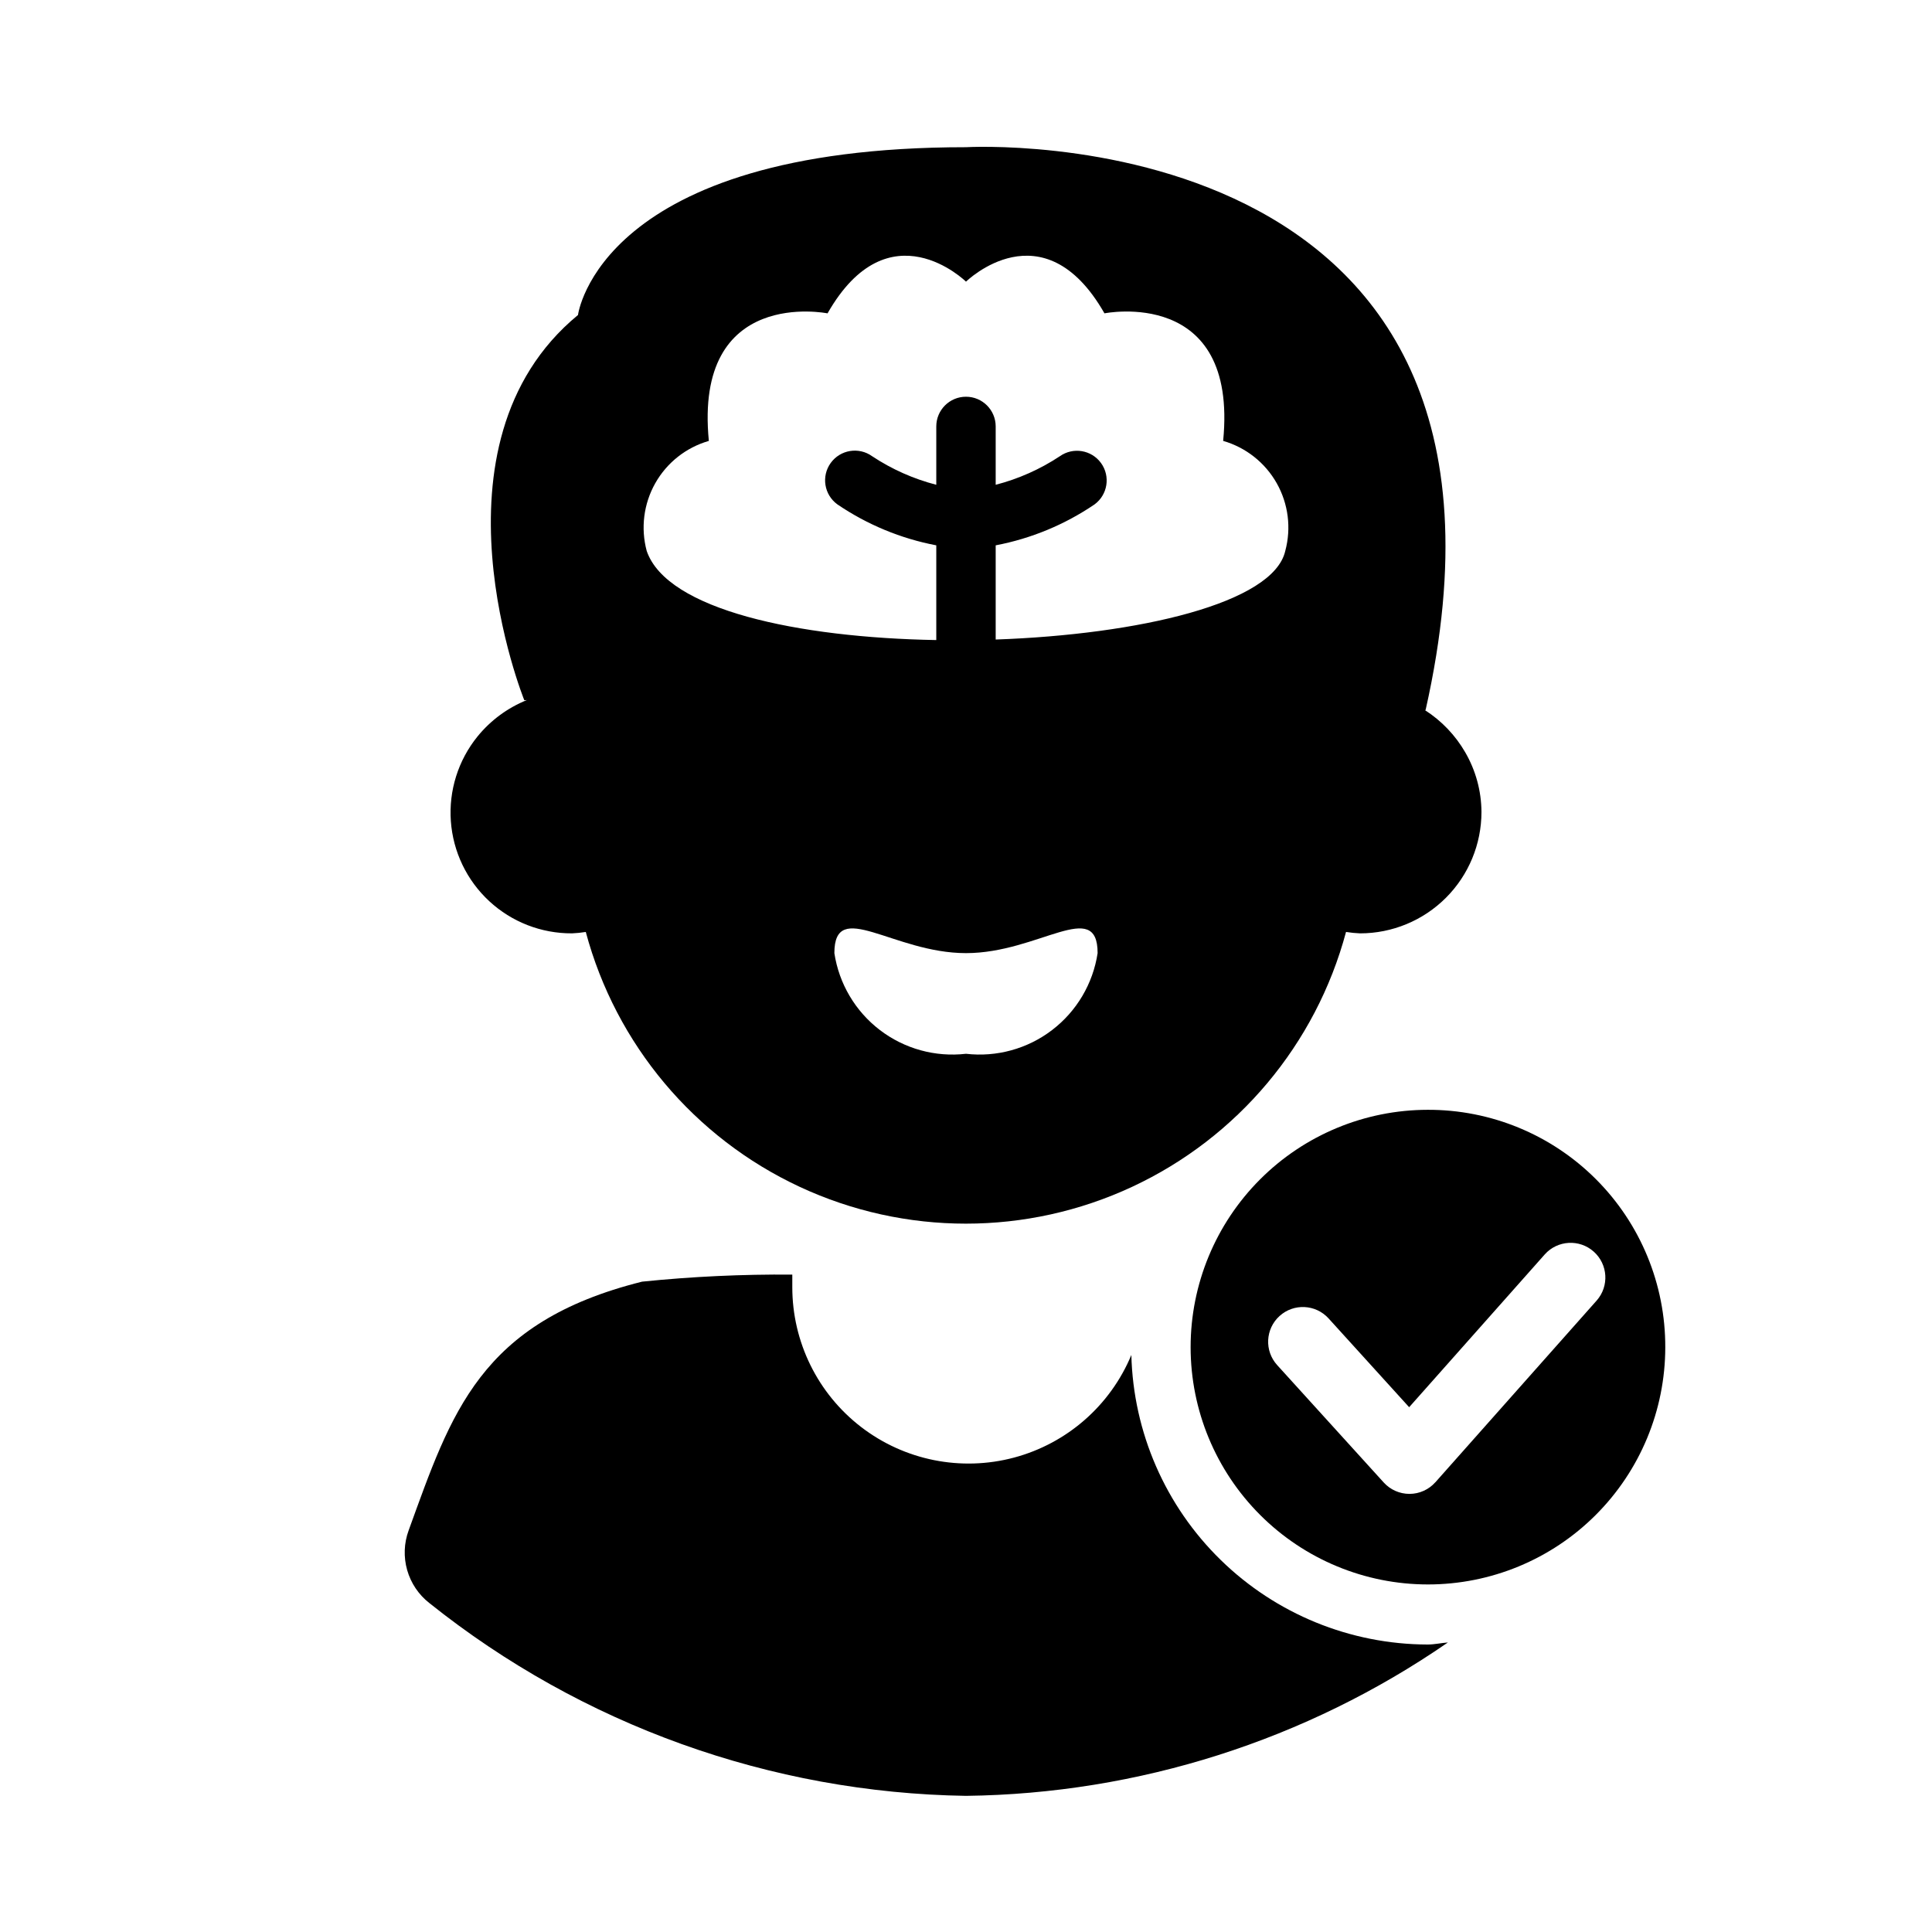
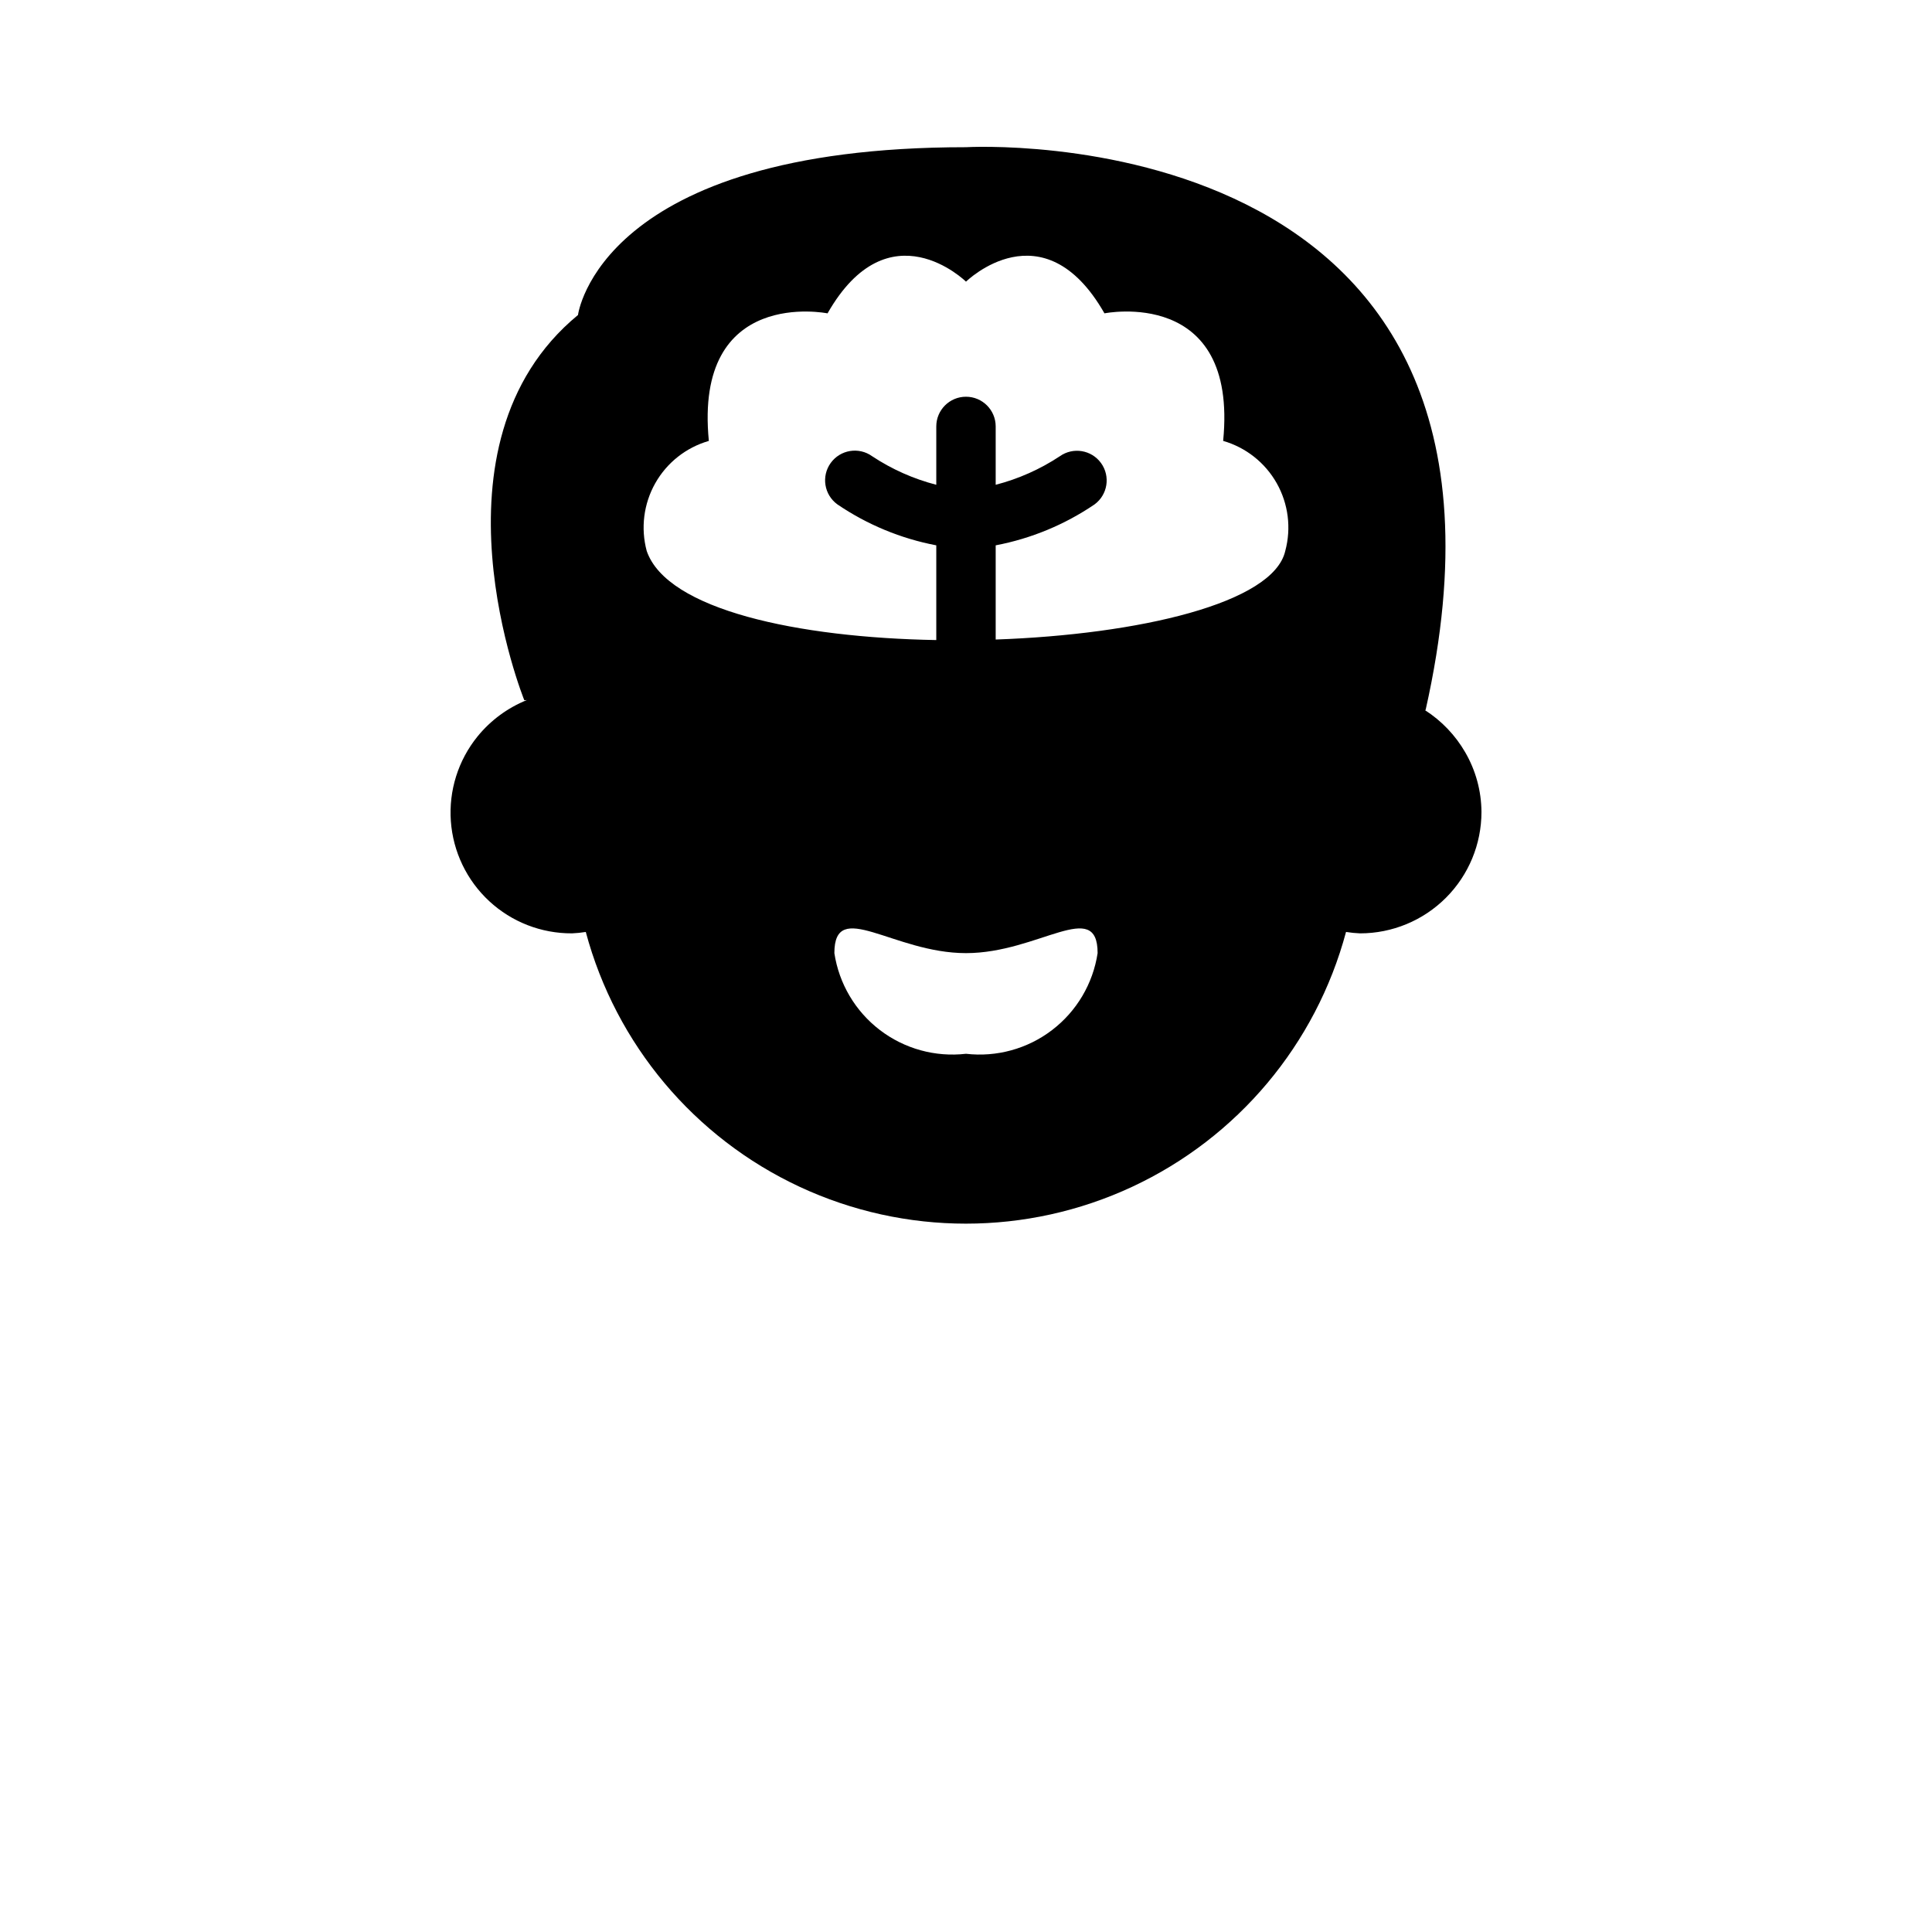
<svg xmlns="http://www.w3.org/2000/svg" fill="#000000" width="800px" height="800px" version="1.1" viewBox="144 144 512 512">
  <g>
-     <path d="m443.82 503.08c-5.578 13.406-17.07 23.457-31.098 27.199-14.027 3.742-29 0.746-40.508-8.102-11.512-8.848-18.254-22.547-18.246-37.066v-3.328c-13.293-0.109-26.582 0.516-39.809 1.867-43.051 10.777-50.559 34.805-61.867 65.93-1.238 3.375-1.371 7.055-0.387 10.512 0.984 3.457 3.039 6.516 5.871 8.73 40.43 32.328 90.461 50.301 142.22 51.098 45.66-0.559 90.121-14.707 127.71-40.648-1.805 0.125-3.527 0.543-5.363 0.543h-0.004c-20.504-0.043-40.184-8.086-54.848-22.418-14.664-14.328-23.156-33.816-23.672-54.316z" />
    <path d="m295.58 391.35c1.223-0.055 2.445-0.176 3.66-0.371 7.977 29.777 28.719 54.5 56.66 67.531 27.941 13.027 60.211 13.027 88.152-0.004 27.938-13.027 48.68-37.754 56.66-67.531 1.227 0.199 2.469 0.324 3.711 0.375 8.535 0 16.723-3.391 22.758-9.426 6.035-6.035 9.426-14.219 9.422-22.754-0.031-5.543-1.512-10.98-4.289-15.777-2.609-4.523-6.266-8.359-10.66-11.18l0.148-0.074c35.703-158.36-121.83-149.13-121.83-149.13-97.227 0-102.8 44.469-102.8 44.469-41.676 34.336-14.227 102.09-14.227 102.09 0.246 0 0.445-0.047 0.684-0.051v0.004c-5.109 2.055-9.613 5.379-13.086 9.652-5.117 6.312-7.641 14.332-7.062 22.438 0.578 8.105 4.215 15.688 10.176 21.207 5.961 5.523 13.801 8.57 21.922 8.527zm104.42 31.914c-8.137 0.938-16.32-1.32-22.828-6.297s-10.828-12.281-12.055-20.379c0-14.734 15.617 0 34.883 0s34.879-14.734 34.879 0c-1.227 8.098-5.547 15.402-12.055 20.379-6.504 4.977-14.688 7.234-22.824 6.297zm-68.148-162.42c-4.016-40.98 31.453-33.801 31.453-33.801 16.262-28.48 36.695-8.402 36.695-8.402s20.434-20.078 36.695 8.398c0 0 35.473-7.176 31.453 33.801h-0.004c6.023 1.734 11.125 5.762 14.203 11.219s3.891 11.906 2.258 17.957c-3.164 13.859-38.879 22.141-76.738 23.465v-24.961c9.383-1.789 18.301-5.481 26.199-10.848 3.484-2.559 4.254-7.445 1.727-10.949-2.527-3.504-7.41-4.312-10.934-1.812-5.207 3.445-10.949 6-16.992 7.562v-15.465c0-4.348-3.523-7.871-7.871-7.871s-7.871 3.523-7.871 7.871v15.465c-6.043-1.562-11.785-4.117-16.988-7.562-3.523-2.543-8.445-1.746-10.988 1.777-2.543 3.523-1.746 8.441 1.777 10.984 7.898 5.367 16.816 9.059 26.199 10.848v25.102c-36.609-0.641-71.336-7.981-76.738-23.605-1.629-6.051-0.816-12.5 2.262-17.957 3.078-5.457 8.18-9.484 14.203-11.215z" />
-     <path d="m522.34 438.11c-16.672 0.02-32.652 6.66-44.43 18.461-11.777 11.797-18.387 27.789-18.383 44.461 0.008 16.668 6.637 32.656 18.422 44.441 11.789 11.789 27.773 18.414 44.445 18.422 16.672 0.008 32.664-6.602 44.461-18.383 11.801-11.777 18.438-27.758 18.461-44.426 0.055-16.723-6.559-32.773-18.383-44.594-11.824-11.824-27.875-18.441-44.594-18.383zm44.812 50.527-28.602 32.223-14.152 15.945-0.004-0.004c-1.734 1.957-4.215 3.078-6.828 3.094h-0.051c-2.598-0.004-5.07-1.098-6.812-3.019l-28.246-31.121c-3.414-3.762-3.129-9.582 0.633-12.996 3.762-3.414 9.582-3.129 12.996 0.633l21.355 23.531 35.949-40.504v-0.004c3.383-3.766 9.172-4.094 12.957-0.73 3.785 3.359 4.144 9.148 0.805 12.949z" />
  </g>
</svg>